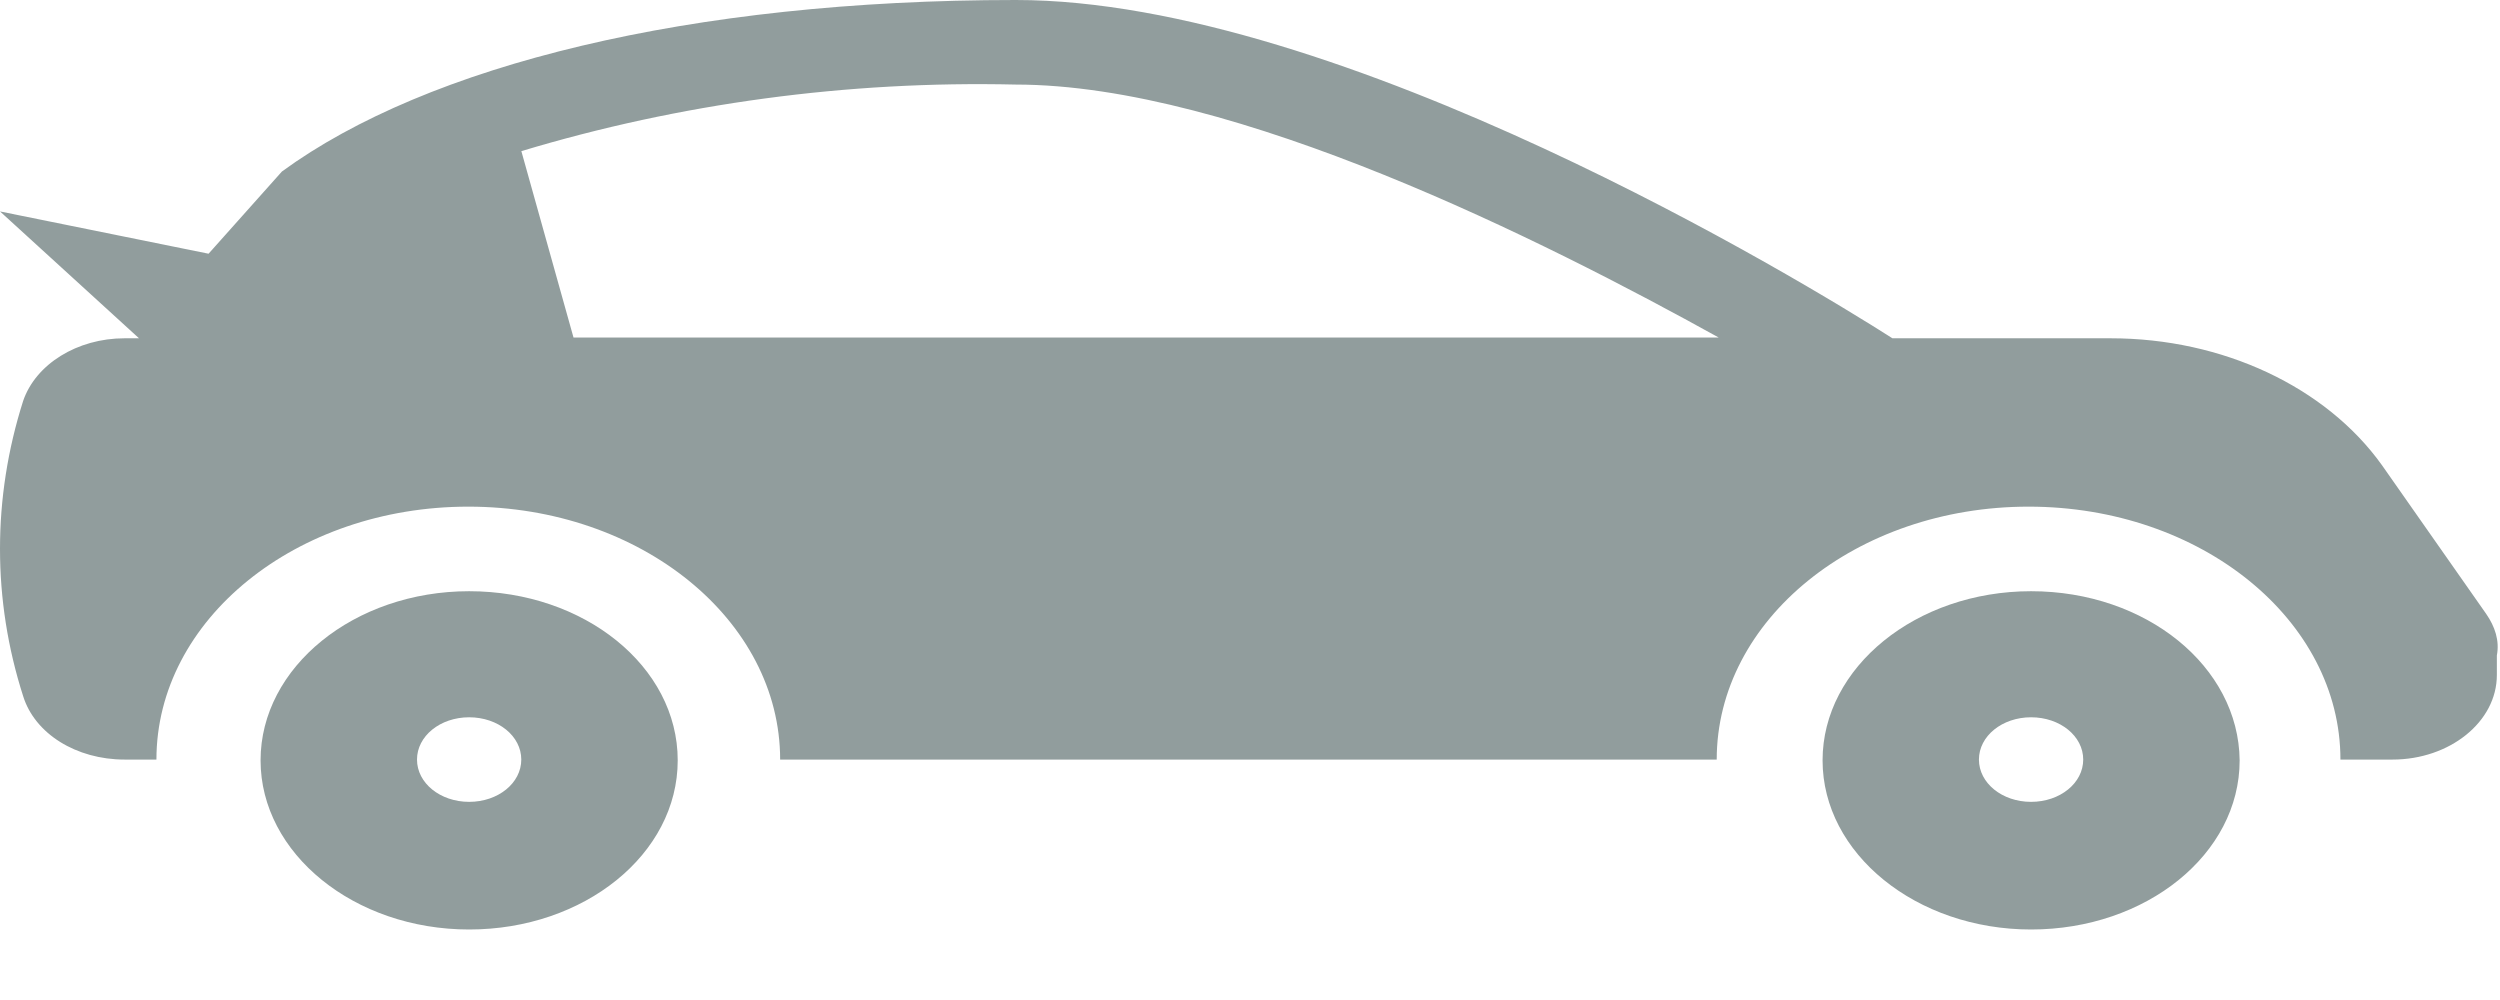
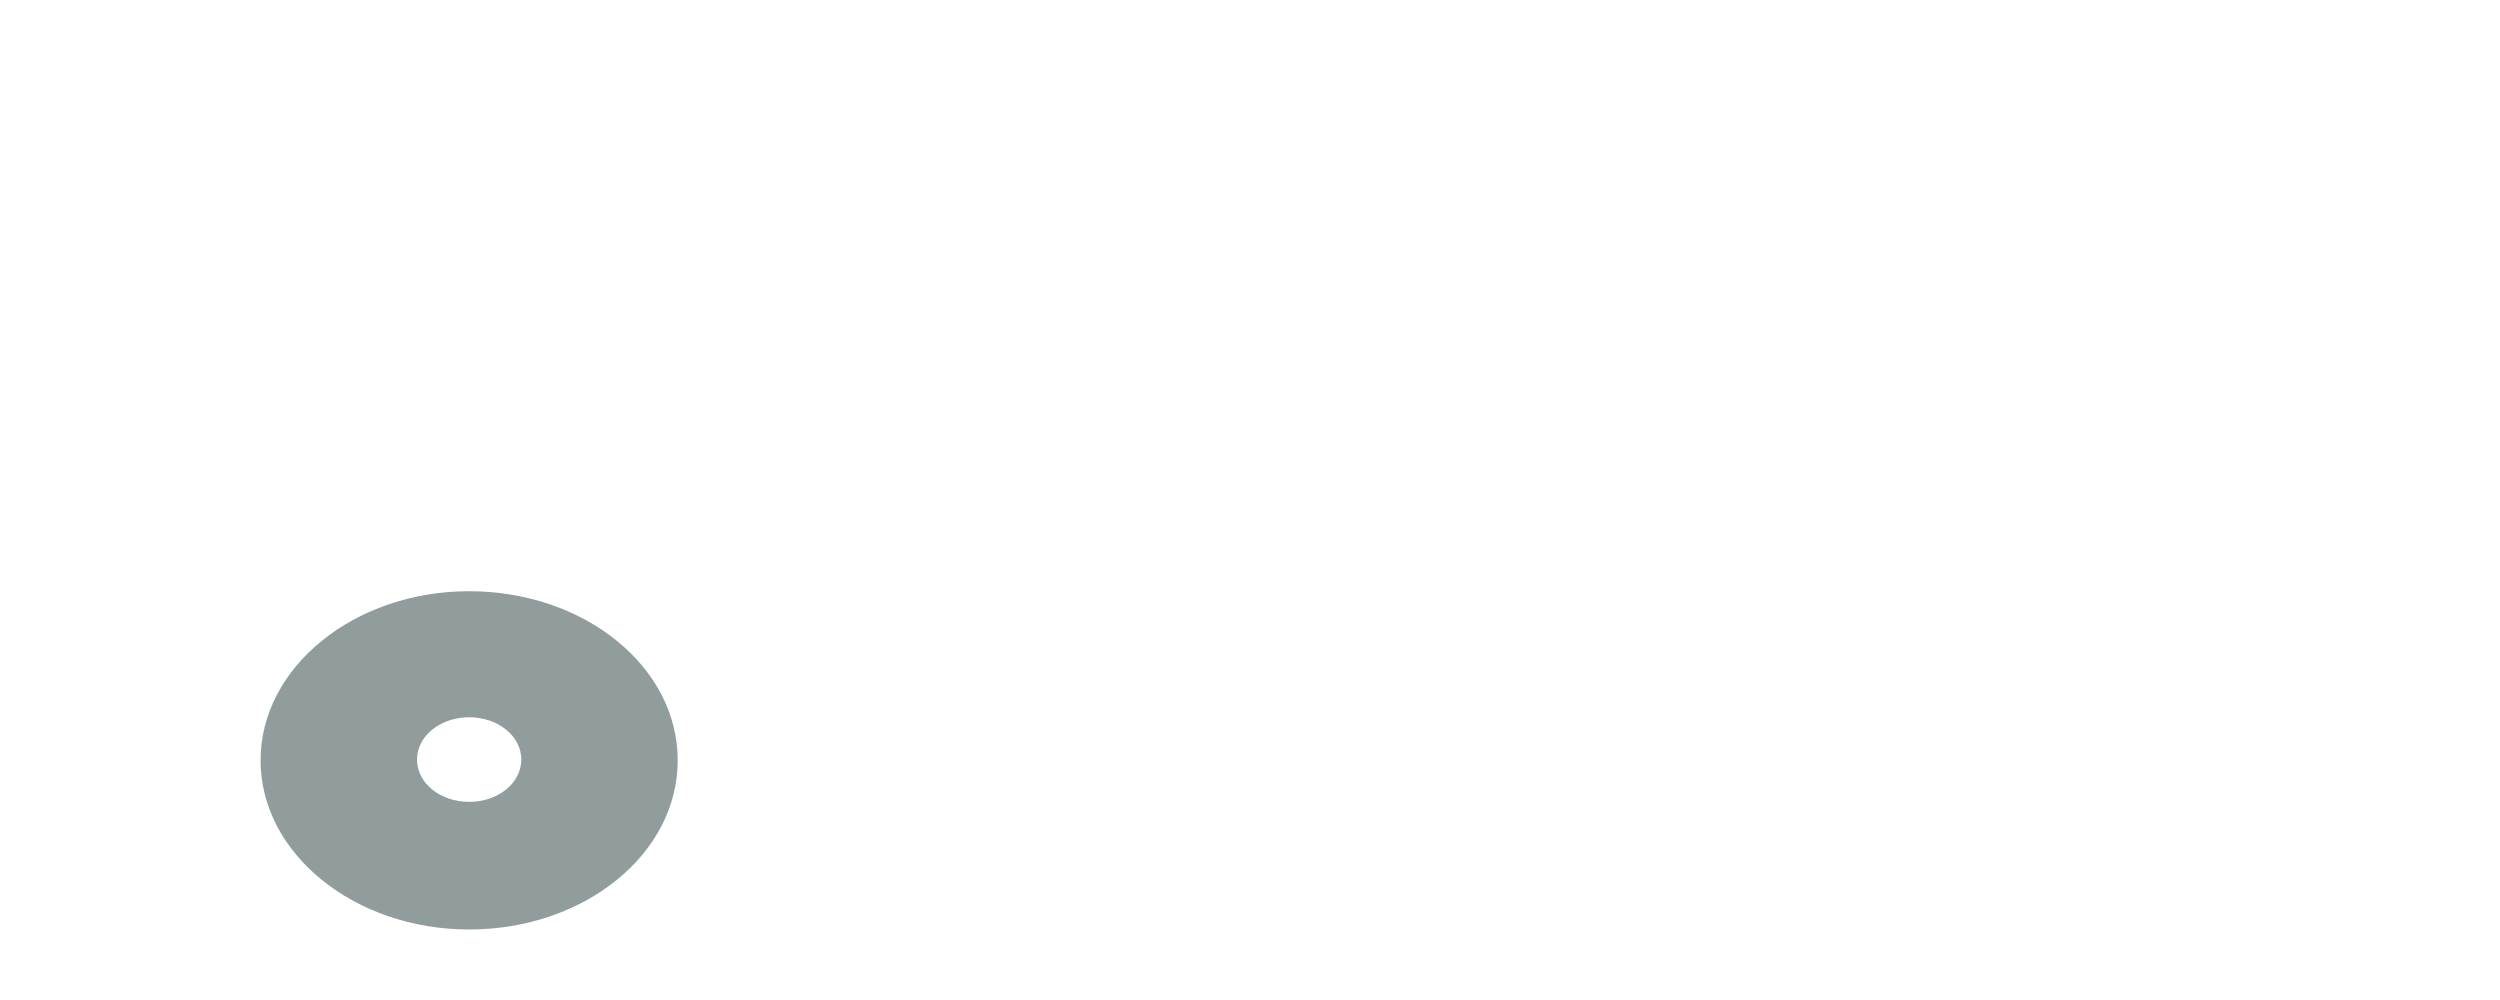
<svg xmlns="http://www.w3.org/2000/svg" width="35" height="14" viewBox="0 0 35 14" fill="none">
-   <path d="M8.029 4.725L7.299 2.116C9.516 1.447 11.868 1.129 14.22 1.184C17.288 1.184 21.628 3.377 24.061 4.725H8.029ZM34.807 8.595L33.347 6.512C32.563 5.416 31.117 4.736 29.549 4.736H26.494C25.277 3.958 18.775 0 14.22 0C9.665 0 5.988 0.91 3.947 2.401L2.92 3.552L5.63982e-08 2.96L1.946 4.736H1.744C1.081 4.736 0.5 5.098 0.324 5.613C-0.108 6.972 -0.108 8.398 0.324 9.746C0.487 10.272 1.068 10.634 1.744 10.634H2.19C2.19 8.672 4.15 7.093 6.556 7.093C8.975 7.093 10.922 8.683 10.922 10.634H24.034C24.034 8.672 25.994 7.093 28.4 7.093C30.819 7.093 32.766 8.683 32.766 10.634H33.496C34.293 10.634 34.956 10.108 34.956 9.45V9.176C34.996 8.968 34.928 8.77 34.807 8.595Z" fill="#919D9D" />
  <path d="M6.568 11.226C6.163 11.226 5.838 10.963 5.838 10.634C5.838 10.305 6.163 10.042 6.568 10.042C6.974 10.042 7.298 10.305 7.298 10.634C7.298 10.963 6.974 11.226 6.568 11.226ZM6.568 8.277C4.96 8.277 3.648 9.34 3.648 10.645C3.648 11.95 4.96 13.013 6.568 13.013C8.177 13.013 9.488 11.96 9.488 10.645C9.488 9.329 8.177 8.277 6.568 8.277Z" fill="#919D9D" />
-   <path d="M28.435 11.226C28.03 11.226 27.705 10.963 27.705 10.634C27.705 10.305 28.03 10.042 28.435 10.042C28.841 10.042 29.165 10.305 29.165 10.634C29.165 10.963 28.841 11.226 28.435 11.226ZM28.435 8.277C26.827 8.277 25.516 9.34 25.516 10.645C25.516 11.95 26.827 13.013 28.435 13.013C30.044 13.013 31.355 11.96 31.355 10.645C31.341 9.329 30.044 8.277 28.435 8.277Z" fill="#919D9D" />
</svg>